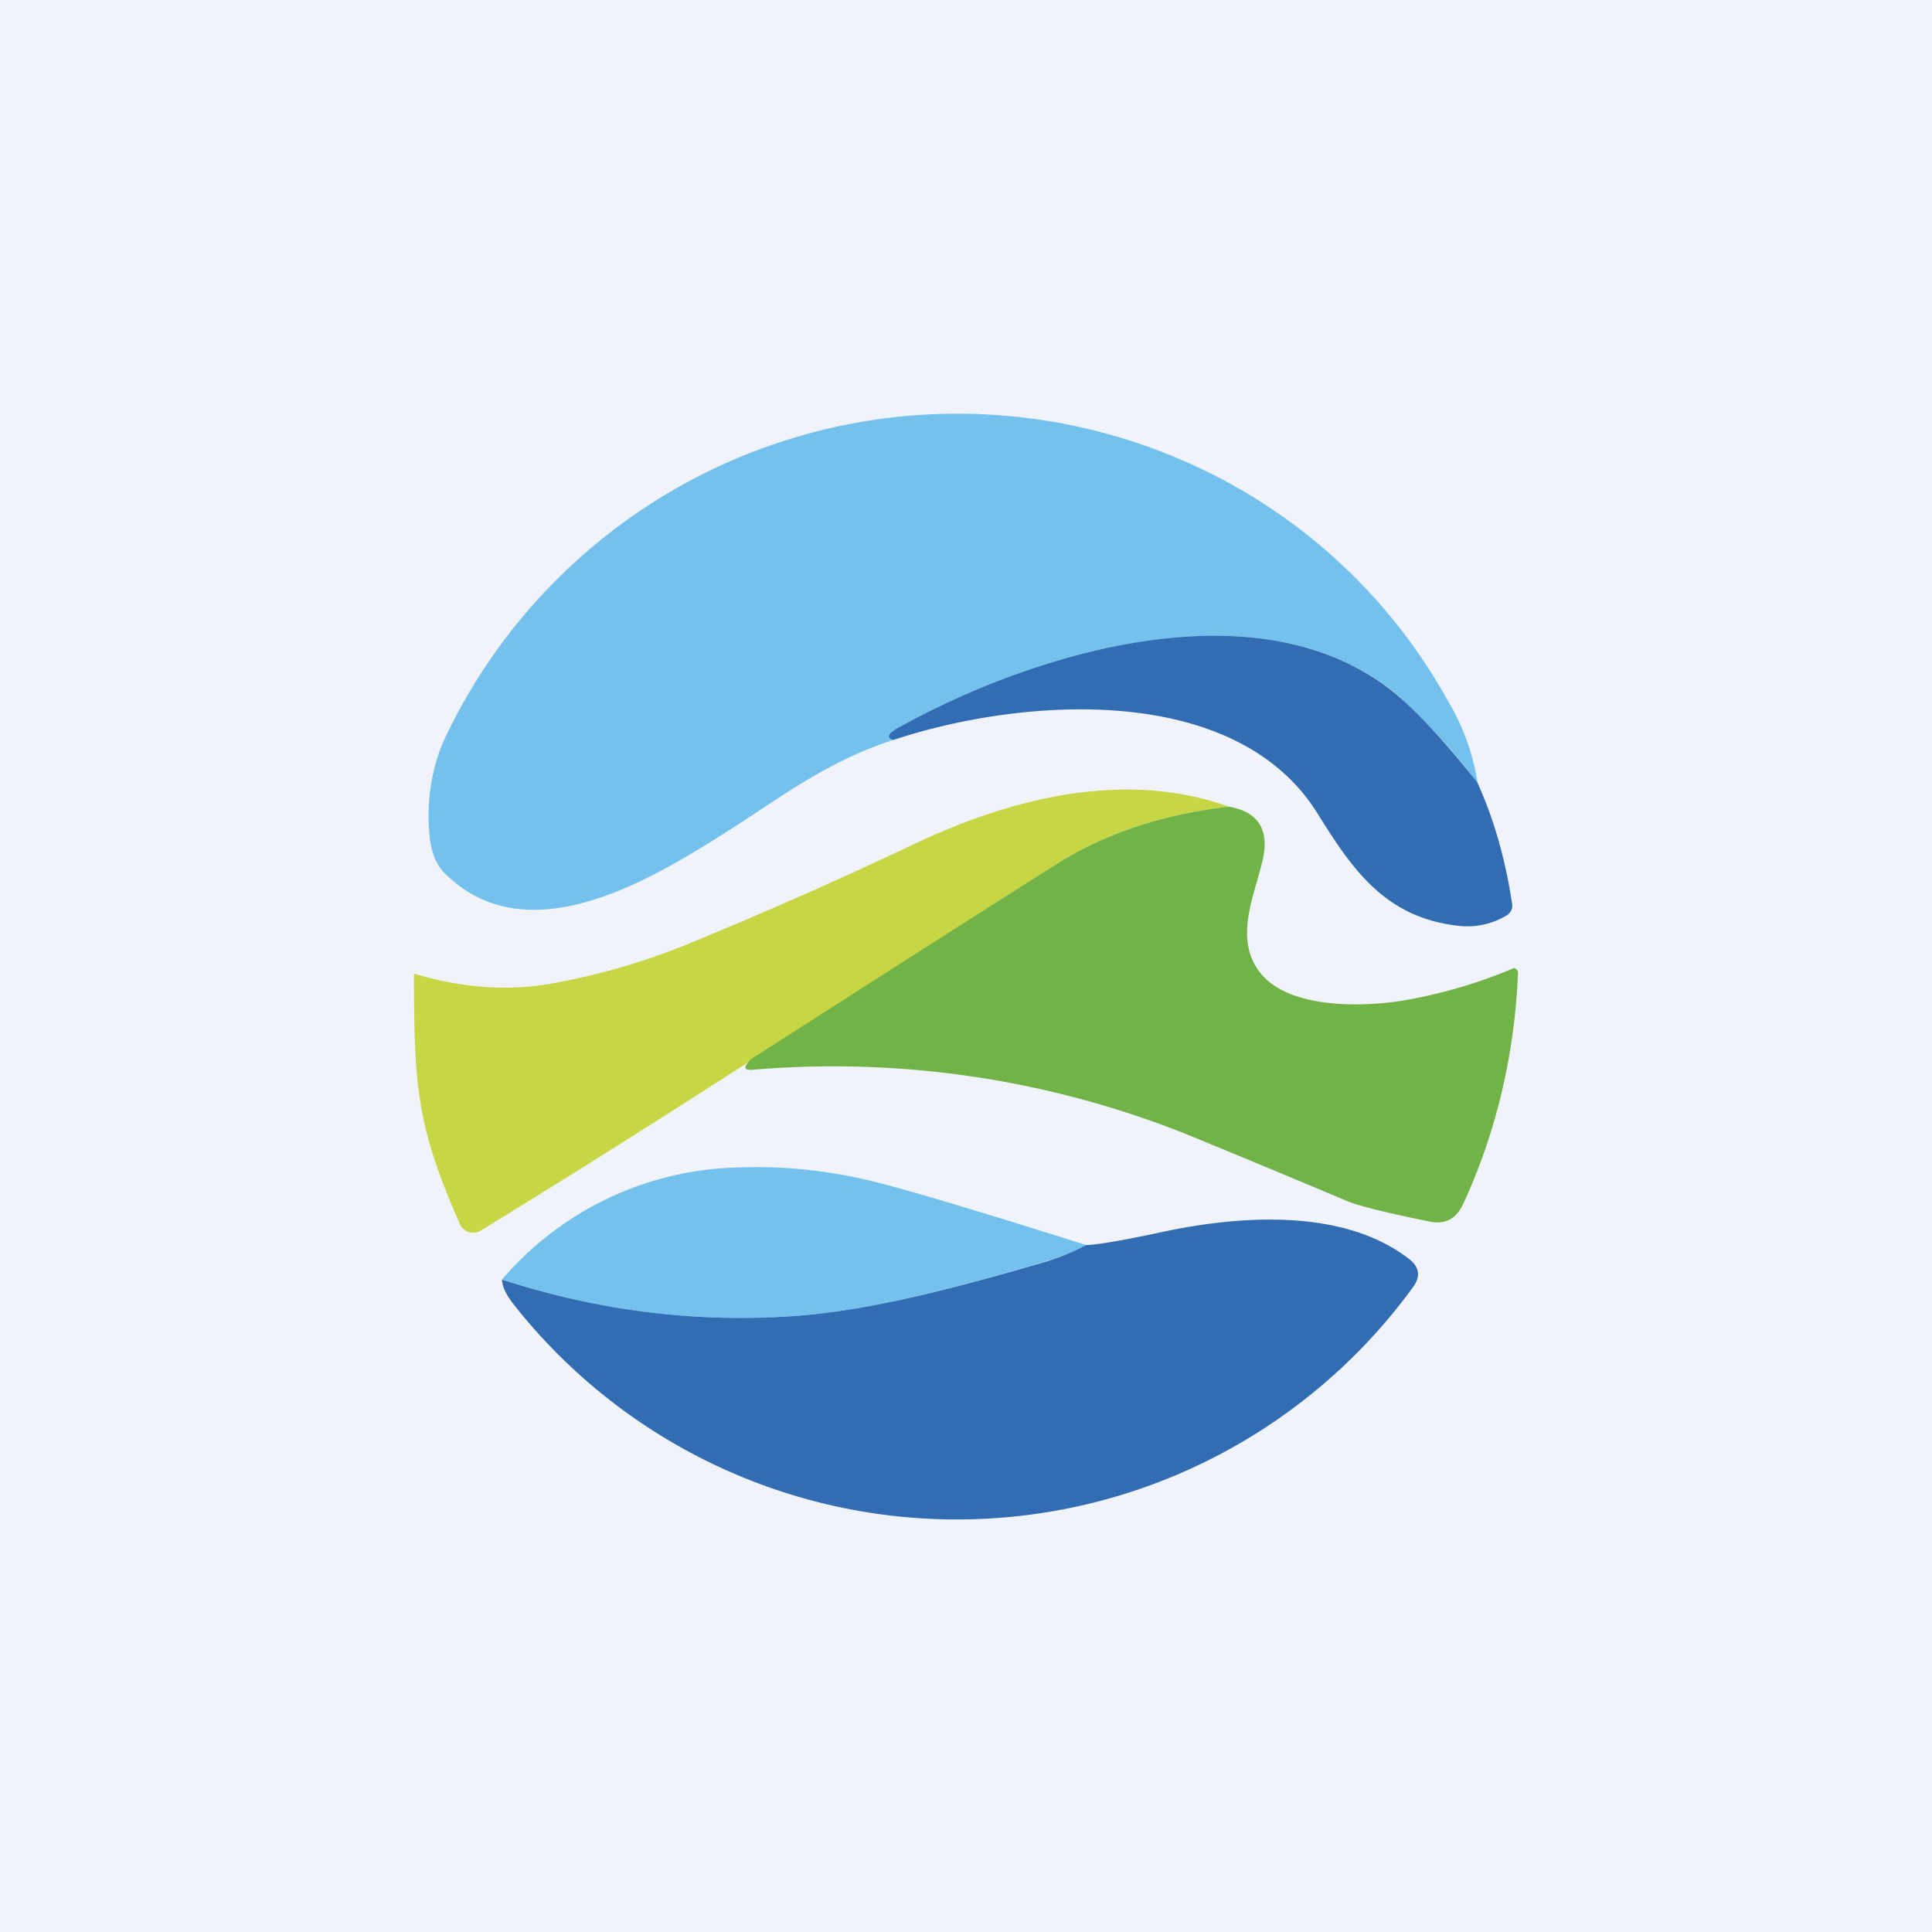
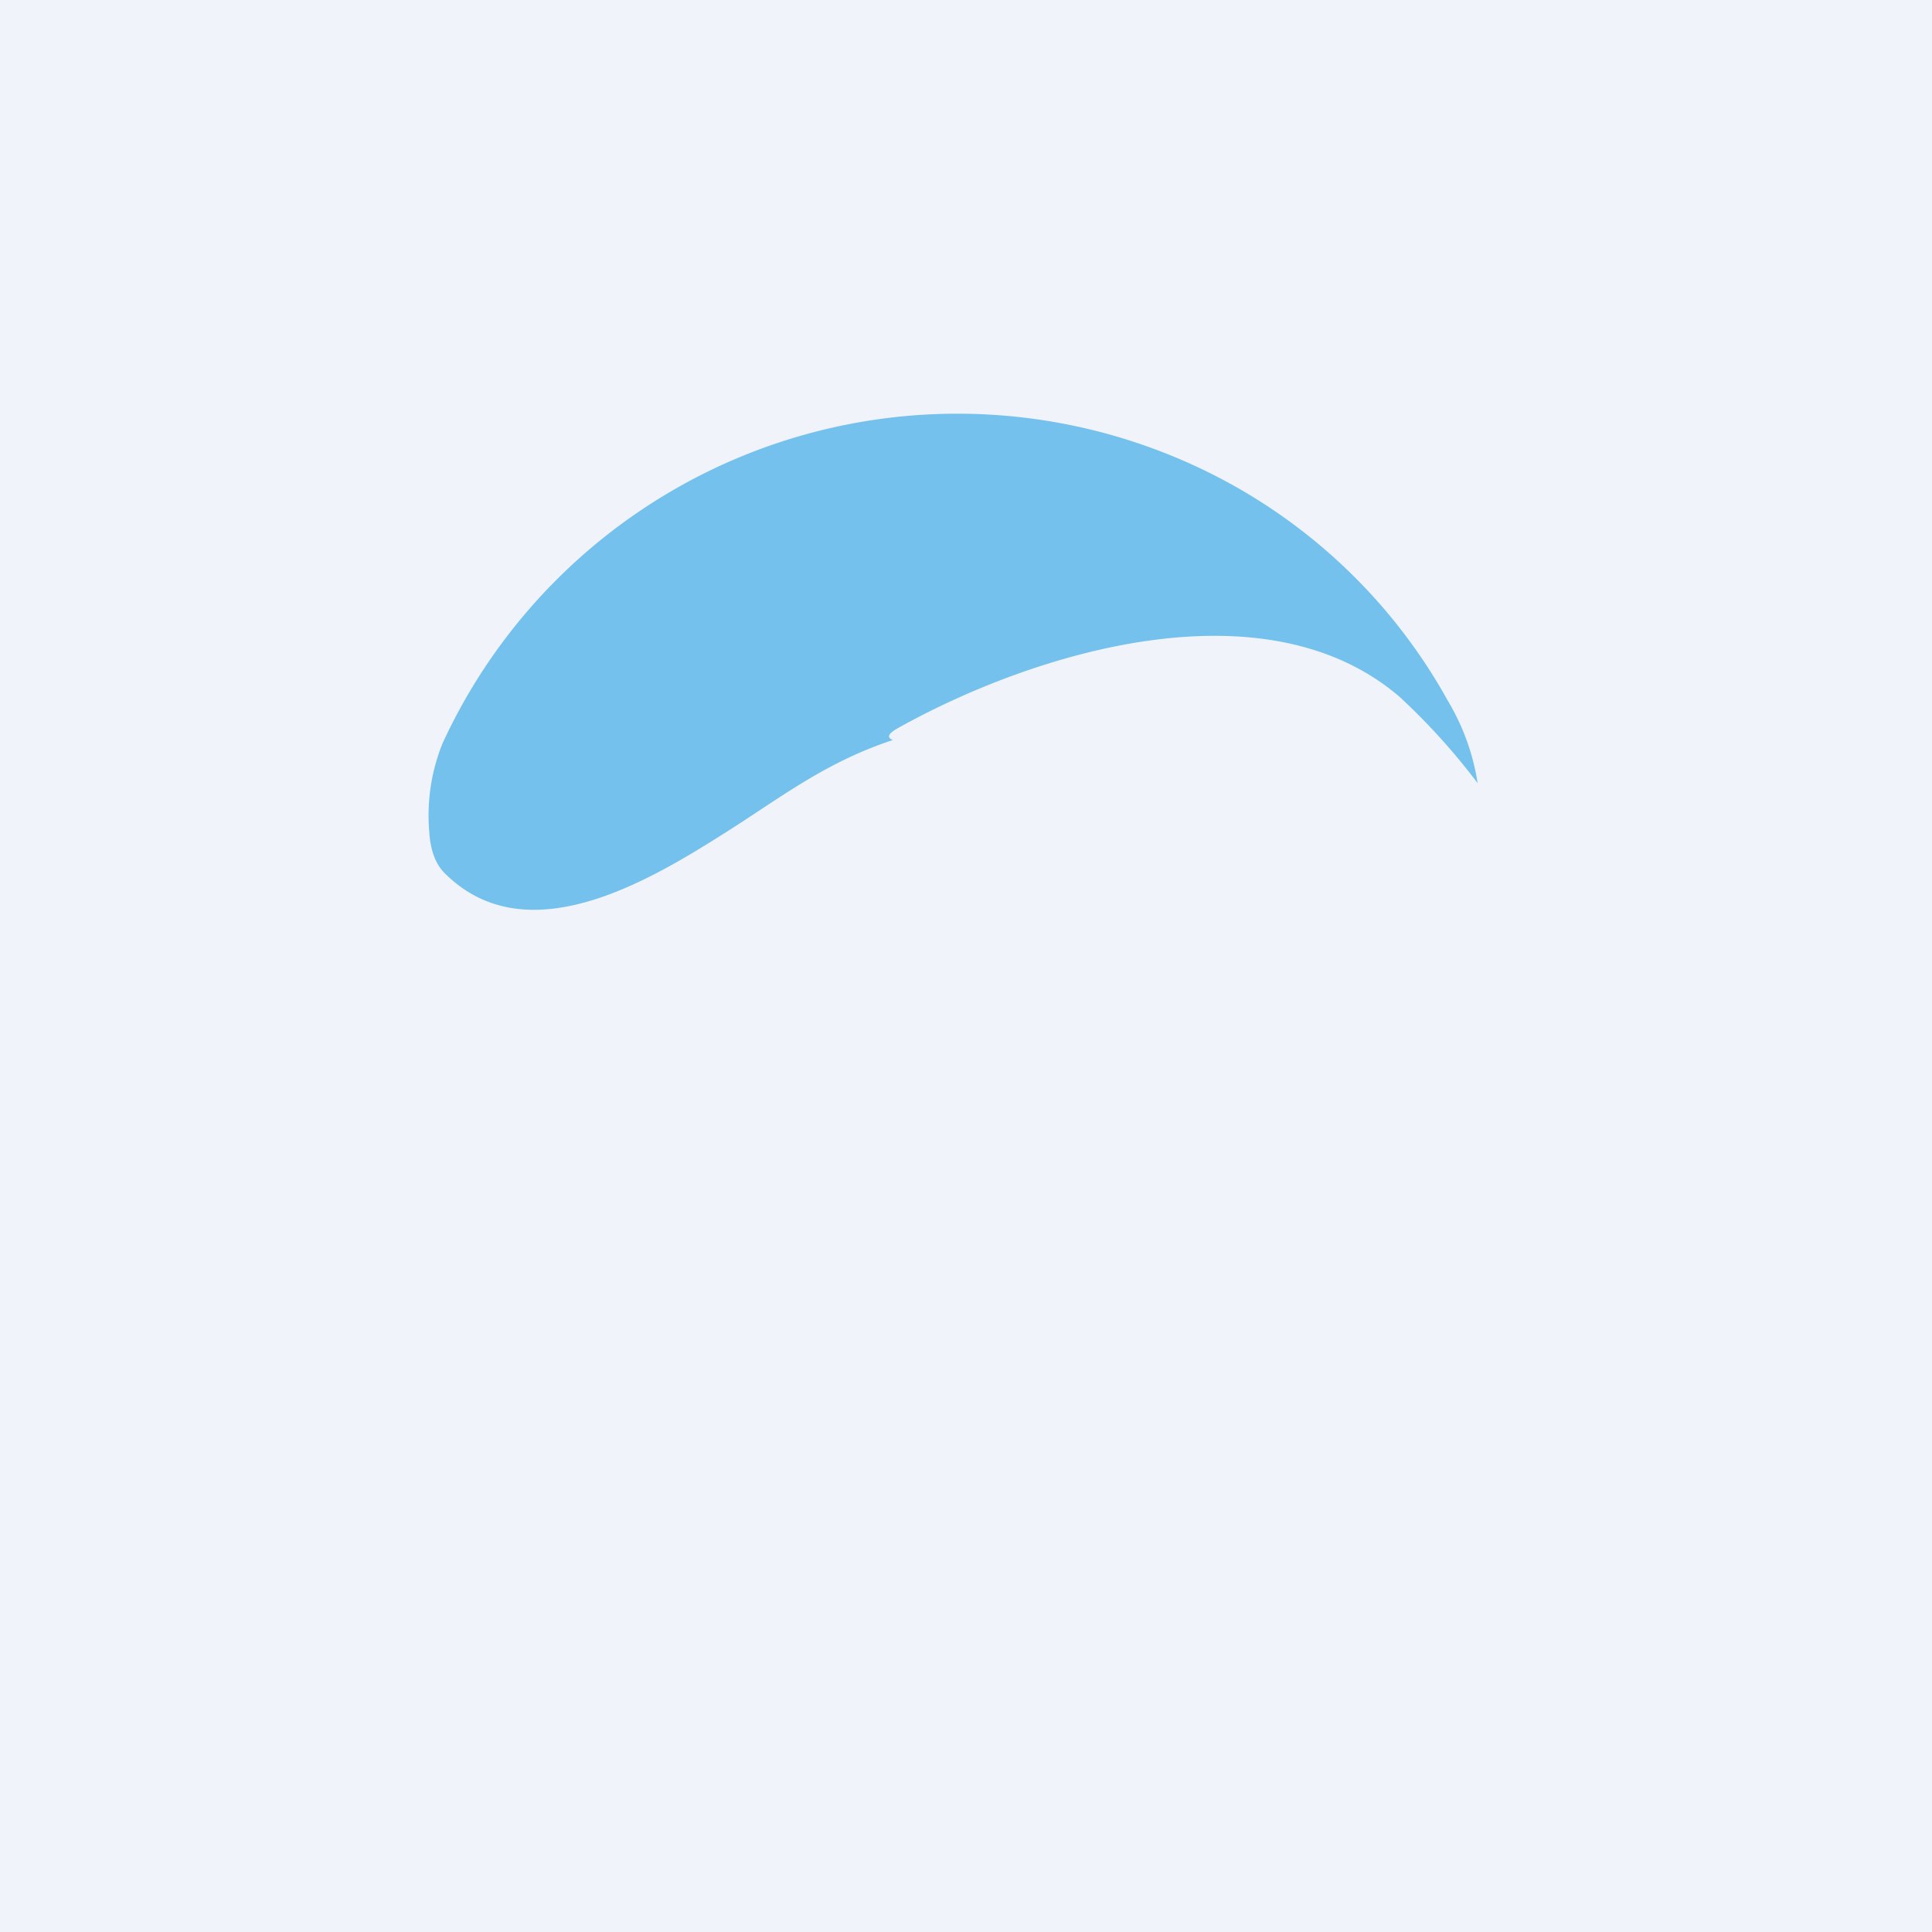
<svg xmlns="http://www.w3.org/2000/svg" width="56" height="56" viewBox="0 0 56 56">
  <path fill="#F0F3FA" d="M0 0h56v56H0z" />
  <path d="M42.83 22.7a19.04 19.04 0 0 0-2.26-2.5c-3.93-3.37-10.65-1.28-14.57.92-.26.15-.3.26-.12.33-1.97.65-3.25 1.67-4.88 2.7-2.17 1.37-5.72 3.53-8.1 1.17-.28-.27-.43-.69-.46-1.24a5.58 5.58 0 0 1 .39-2.54 16.43 16.43 0 0 1 22.53-7.68 16.07 16.07 0 0 1 6.6 6.44c.46.77.74 1.57.87 2.4Z" fill="#73C1EC" />
-   <path d="M42.83 22.7c.46 1.01.8 2.18 1 3.5a.33.33 0 0 1-.17.34 2.2 2.2 0 0 1-1.34.3c-2.14-.22-3.1-1.6-4.13-3.26-2.39-3.84-8.6-3.36-12.3-2.13-.2-.07-.15-.18.1-.33 3.93-2.2 10.65-4.3 14.58-.91.6.52 1.36 1.35 2.26 2.48Z" fill="#326CB2" />
-   <path d="M35.62 23.38c-1.96.23-3.65.8-5.05 1.7-6.05 3.85-10.77 7-16.62 10.58a.42.42 0 0 1-.62-.18c-1.26-2.86-1.33-4-1.33-7.26 1.42.43 2.78.52 4.09.27a19.6 19.6 0 0 0 3.71-1.07c2.2-.9 4.43-1.88 6.71-2.96 2.78-1.32 6.09-2.16 9.1-1.08Z" fill="#C7D644" />
-   <path d="M35.62 23.38c.85.15 1.18.67.98 1.55-.24 1.03-.83 2.25-.1 3.23.83 1.12 3.13 1.05 4.4.8a14.3 14.3 0 0 0 2.98-.9.14.14 0 0 1 .1.07c.02.02.02.05.02.07-.1 2.4-.64 4.64-1.59 6.7-.19.4-.48.6-.96.51-1.27-.26-2.1-.46-2.46-.62a508.8 508.8 0 0 0-4.08-1.7 27.6 27.6 0 0 0-13.12-2.08c-.2.01-.24-.06-.1-.22a.6.6 0 0 1 .14-.13c2.91-1.86 5.82-3.73 8.74-5.58 1.4-.9 3.09-1.47 5.05-1.7Z" fill="#71B347" />
-   <path d="M31.5 36.1c-.42.2-.8.35-1.15.45-2.44.72-5.13 1.47-7.54 1.61-2.79.17-5.54-.19-8.26-1.07a9.27 9.27 0 0 1 6.83-3.25c1.3-.05 2.57.08 3.83.38 1.04.25 3.14.88 6.28 1.87Z" fill="#73C1EC" />
-   <path d="M14.55 37.09c2.72.88 5.47 1.24 8.26 1.07 2.41-.14 5.1-.89 7.54-1.6.35-.11.73-.26 1.14-.47.4-.02 1.12-.15 2.15-.37 2.31-.5 5.3-.7 7.2.77.3.23.34.5.13.8a16.35 16.35 0 0 1-26.08.52c-.21-.27-.33-.5-.34-.72Z" fill="#326CB2" />
</svg>